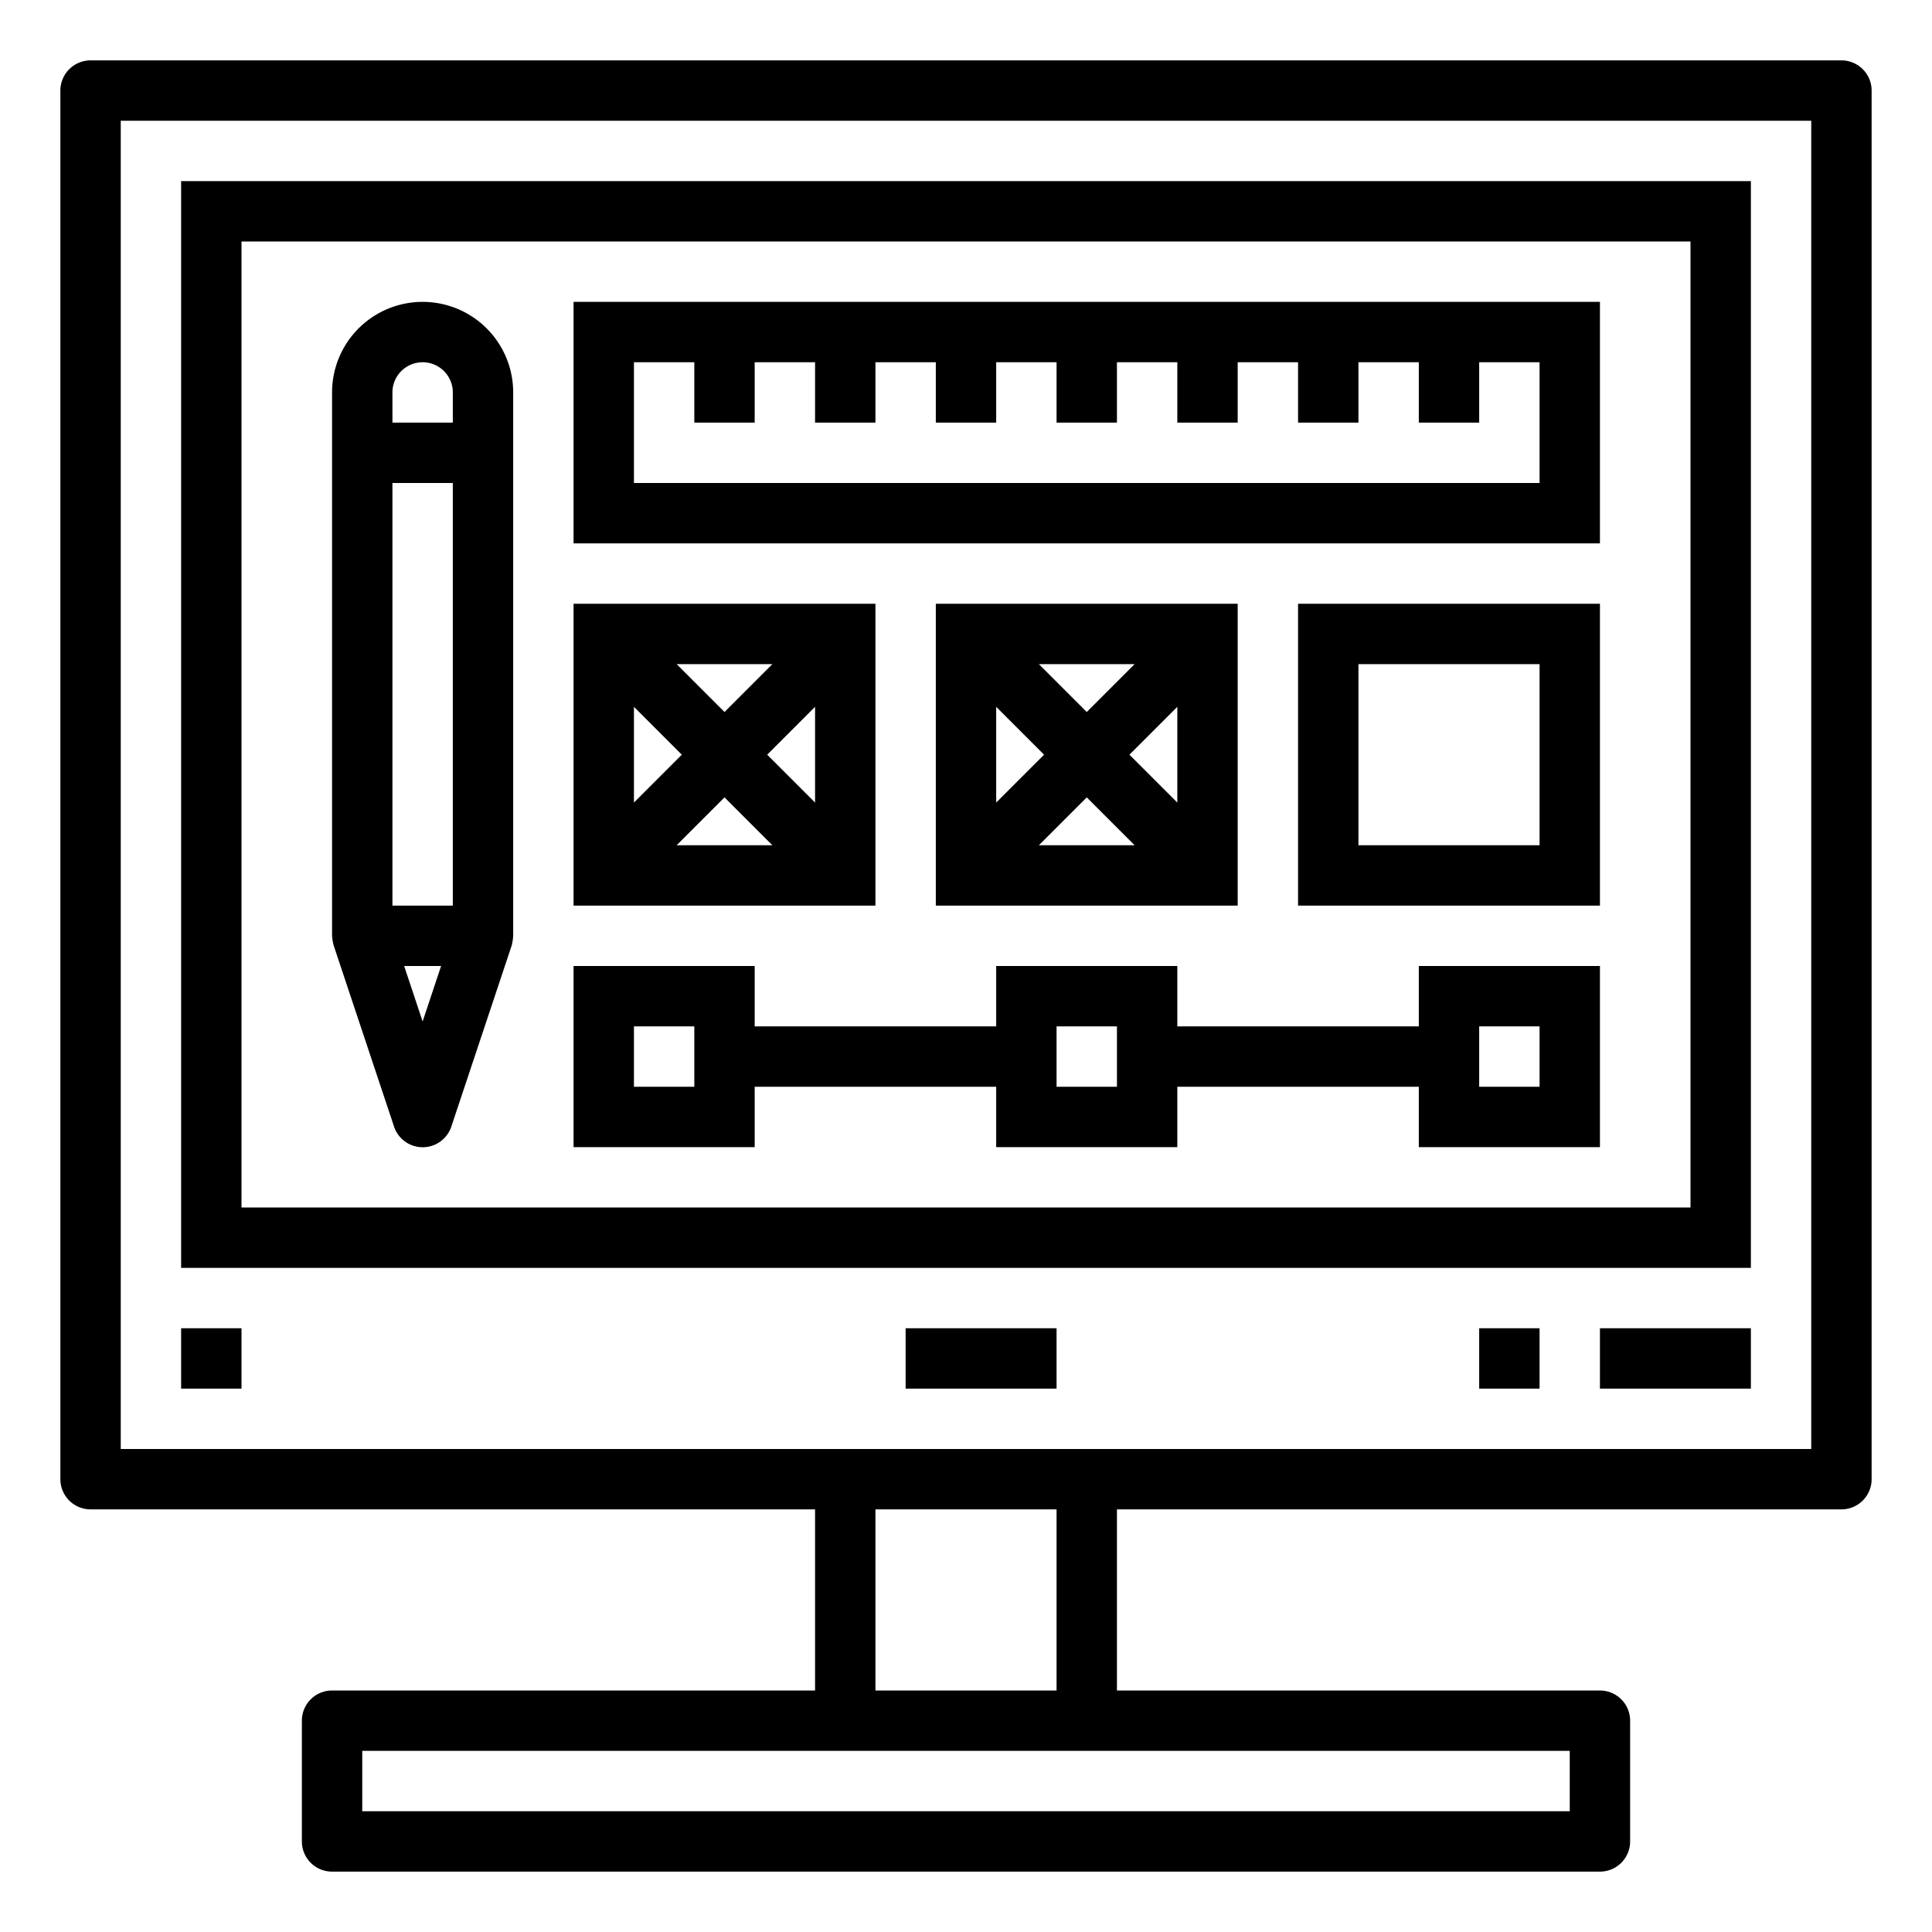
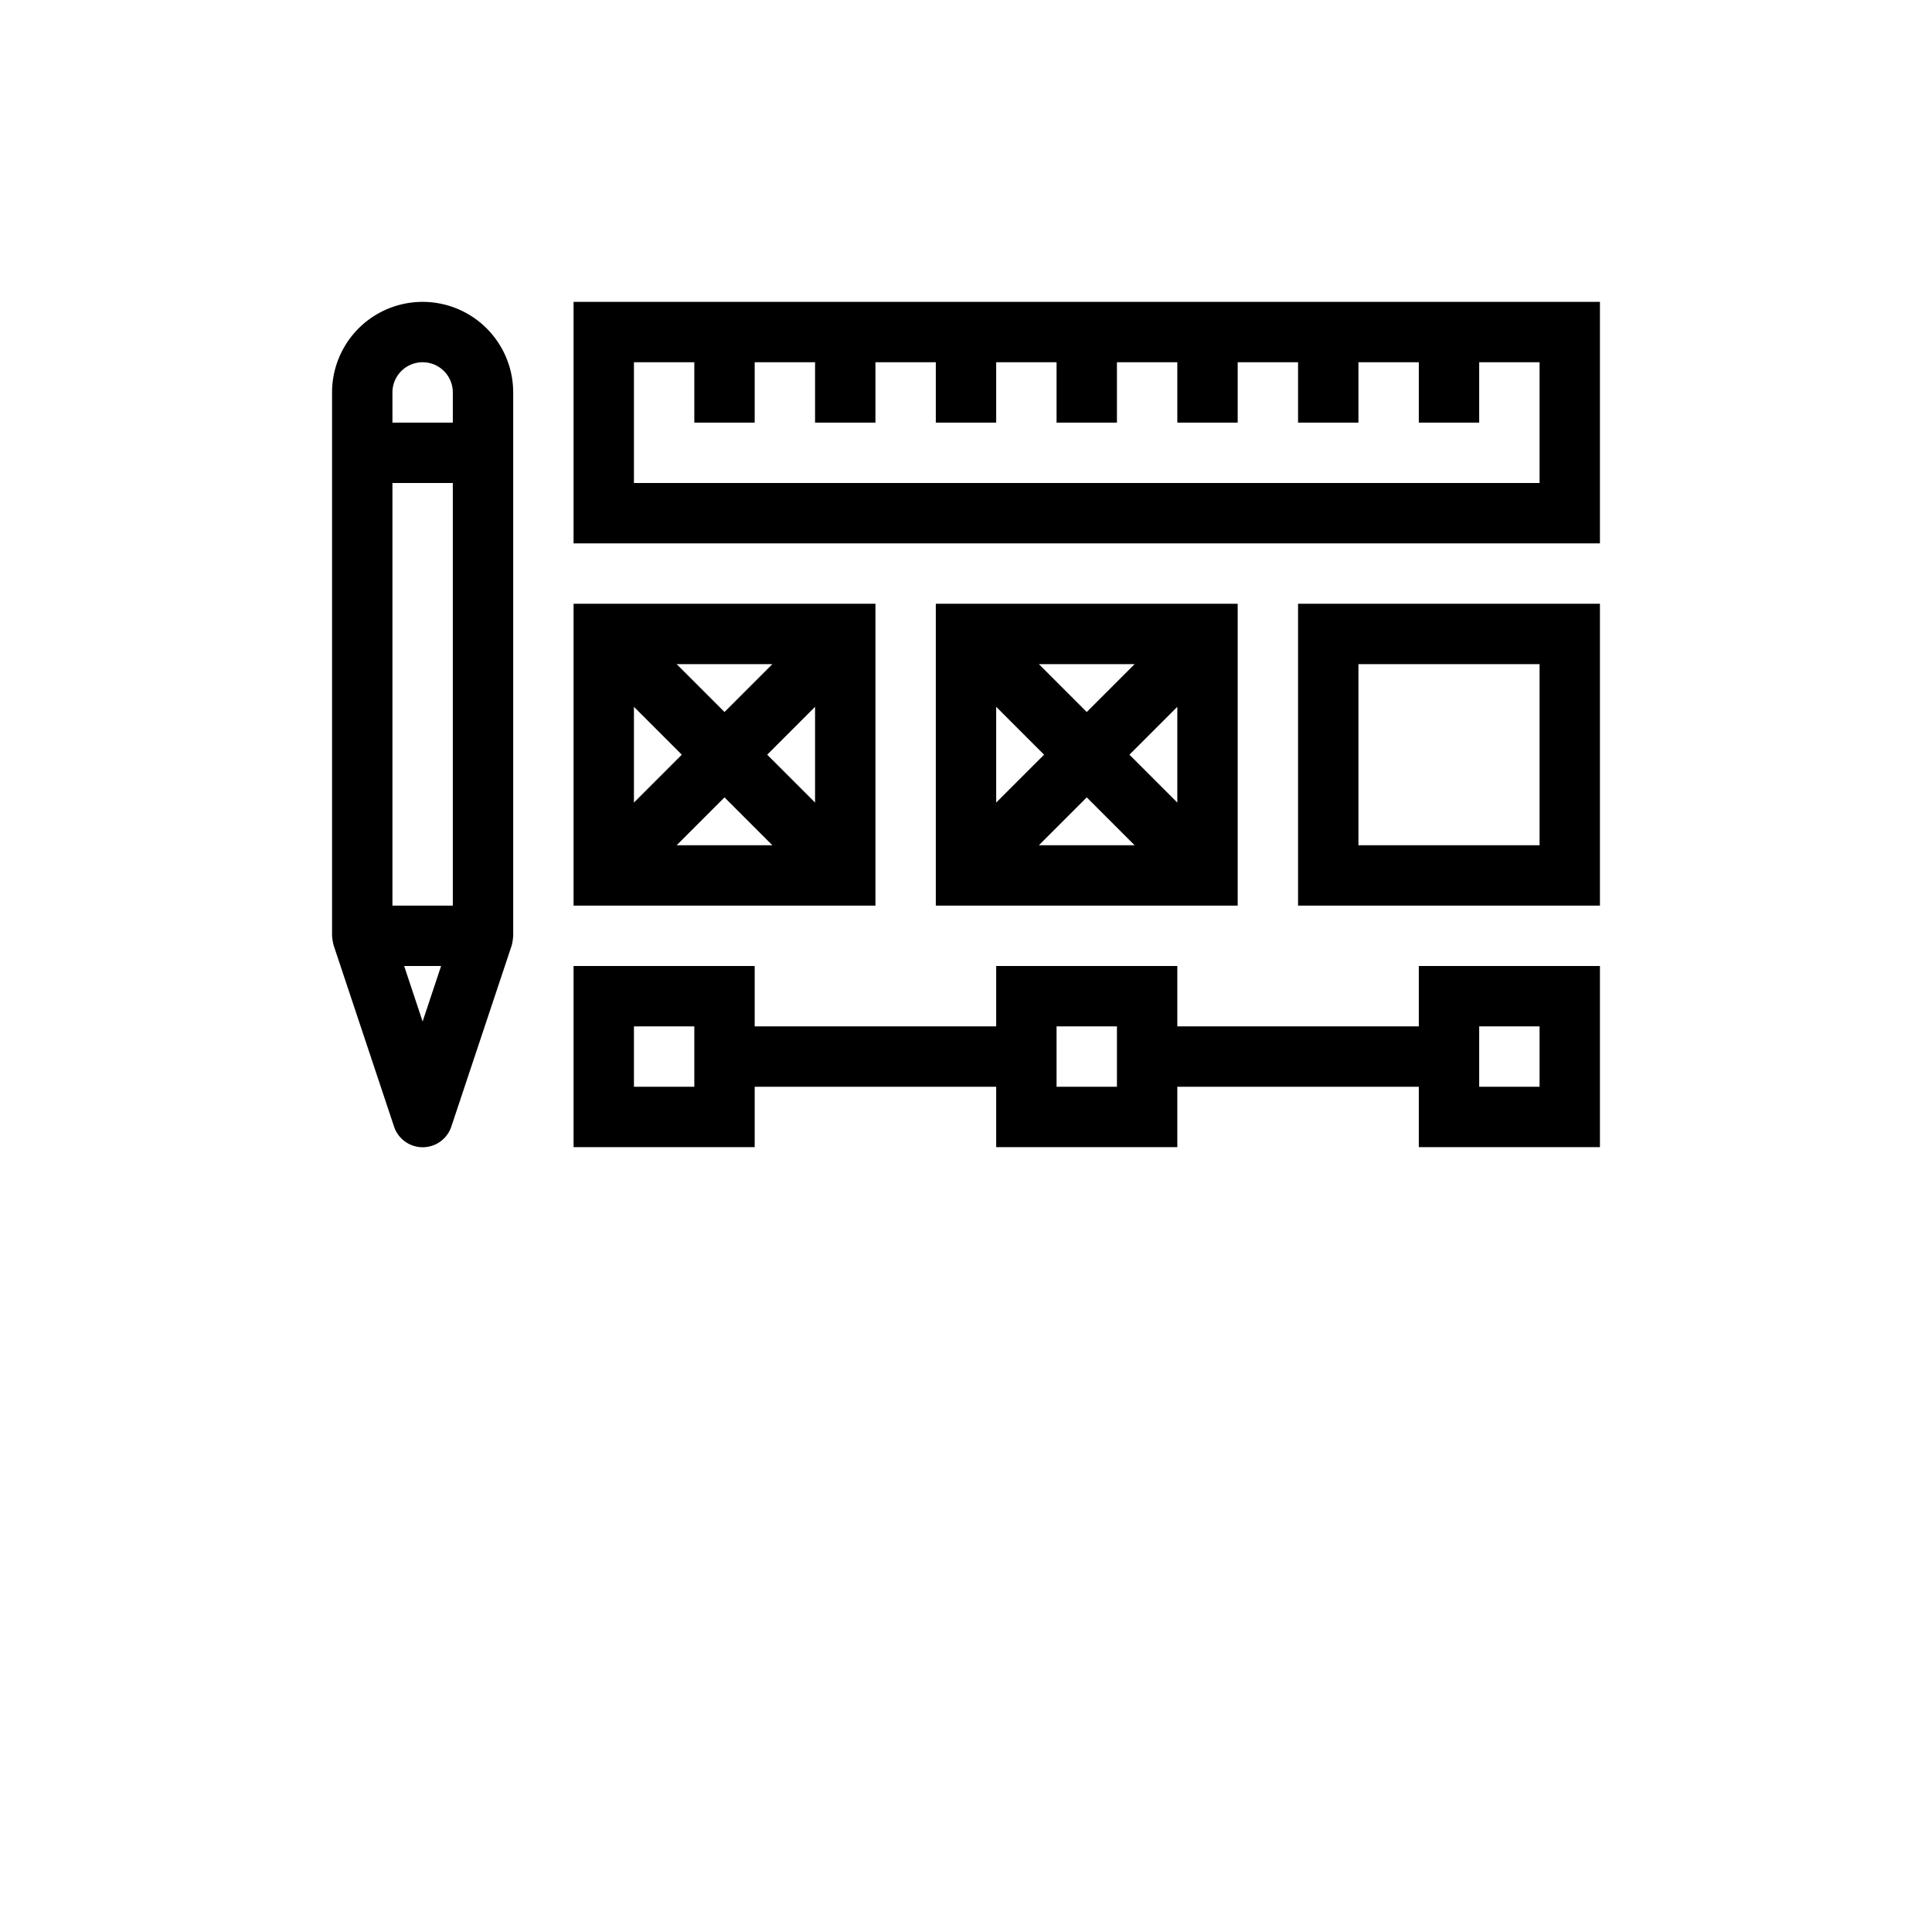
<svg xmlns="http://www.w3.org/2000/svg" width="108" height="108" x="0" y="0" viewBox="0 0 64 64" style="enable-background:new 0 0 512 512" xml:space="preserve">
  <g>
-     <path d="M61 2H3a1 1 0 0 0-1 1v46a1 1 0 0 0 1 1h24v6H11a1 1 0 0 0-1 1v4a1 1 0 0 0 1 1h42a1 1 0 0 0 1-1v-4a1 1 0 0 0-1-1H37v-6h24a1 1 0 0 0 1-1V3a1 1 0 0 0-1-1Zm-9 58H12v-2h40Zm-17-4h-6v-6h6Zm25-8H4V4h56Z" fill="#000000" opacity="1" data-original="#000000" />
-     <path d="M58 6H6v36h52Zm-2 34H8V8h48ZM53 44h5v2h-5zM49 44h2v2h-2zM30 44h5v2h-5zM6 44h2v2H6z" fill="#000000" opacity="1" data-original="#000000" />
    <path d="M25 36h8v2h6v-2h8v2h6v-6h-6v2h-8v-2h-6v2h-8v-2h-6v6h6Zm24-2h2v2h-2Zm-14 0h2v2h-2Zm-12 2h-2v-2h2ZM11.052 31.316l2 6a1 1 0 0 0 1.9 0l2-6A1.843 1.843 0 0 0 17 31V13a3 3 0 0 0-6 0v18a1.843 1.843 0 0 0 .052.316ZM15 30h-2V16h2Zm-1 3.838L13.388 32h1.224ZM13 13a1 1 0 0 1 2 0v1h-2ZM29 20H19v10h10Zm-6.414 5L21 26.586v-3.172Zm-.172-3h3.172L24 23.586ZM24 26.414 25.586 28h-3.172ZM25.414 25 27 23.414v3.172ZM41 30V20H31v10Zm-3.586-5L39 23.414v3.172Zm.172 3h-3.172L36 26.414ZM36 23.586 34.414 22h3.172ZM34.586 25 33 26.586v-3.172ZM43 30h10V20H43Zm2-8h6v6h-6ZM53 10H19v8h34Zm-2 6H21v-4h2v2h2v-2h2v2h2v-2h2v2h2v-2h2v2h2v-2h2v2h2v-2h2v2h2v-2h2v2h2v-2h2Z" fill="#000000" opacity="1" data-original="#000000" />
  </g>
</svg>